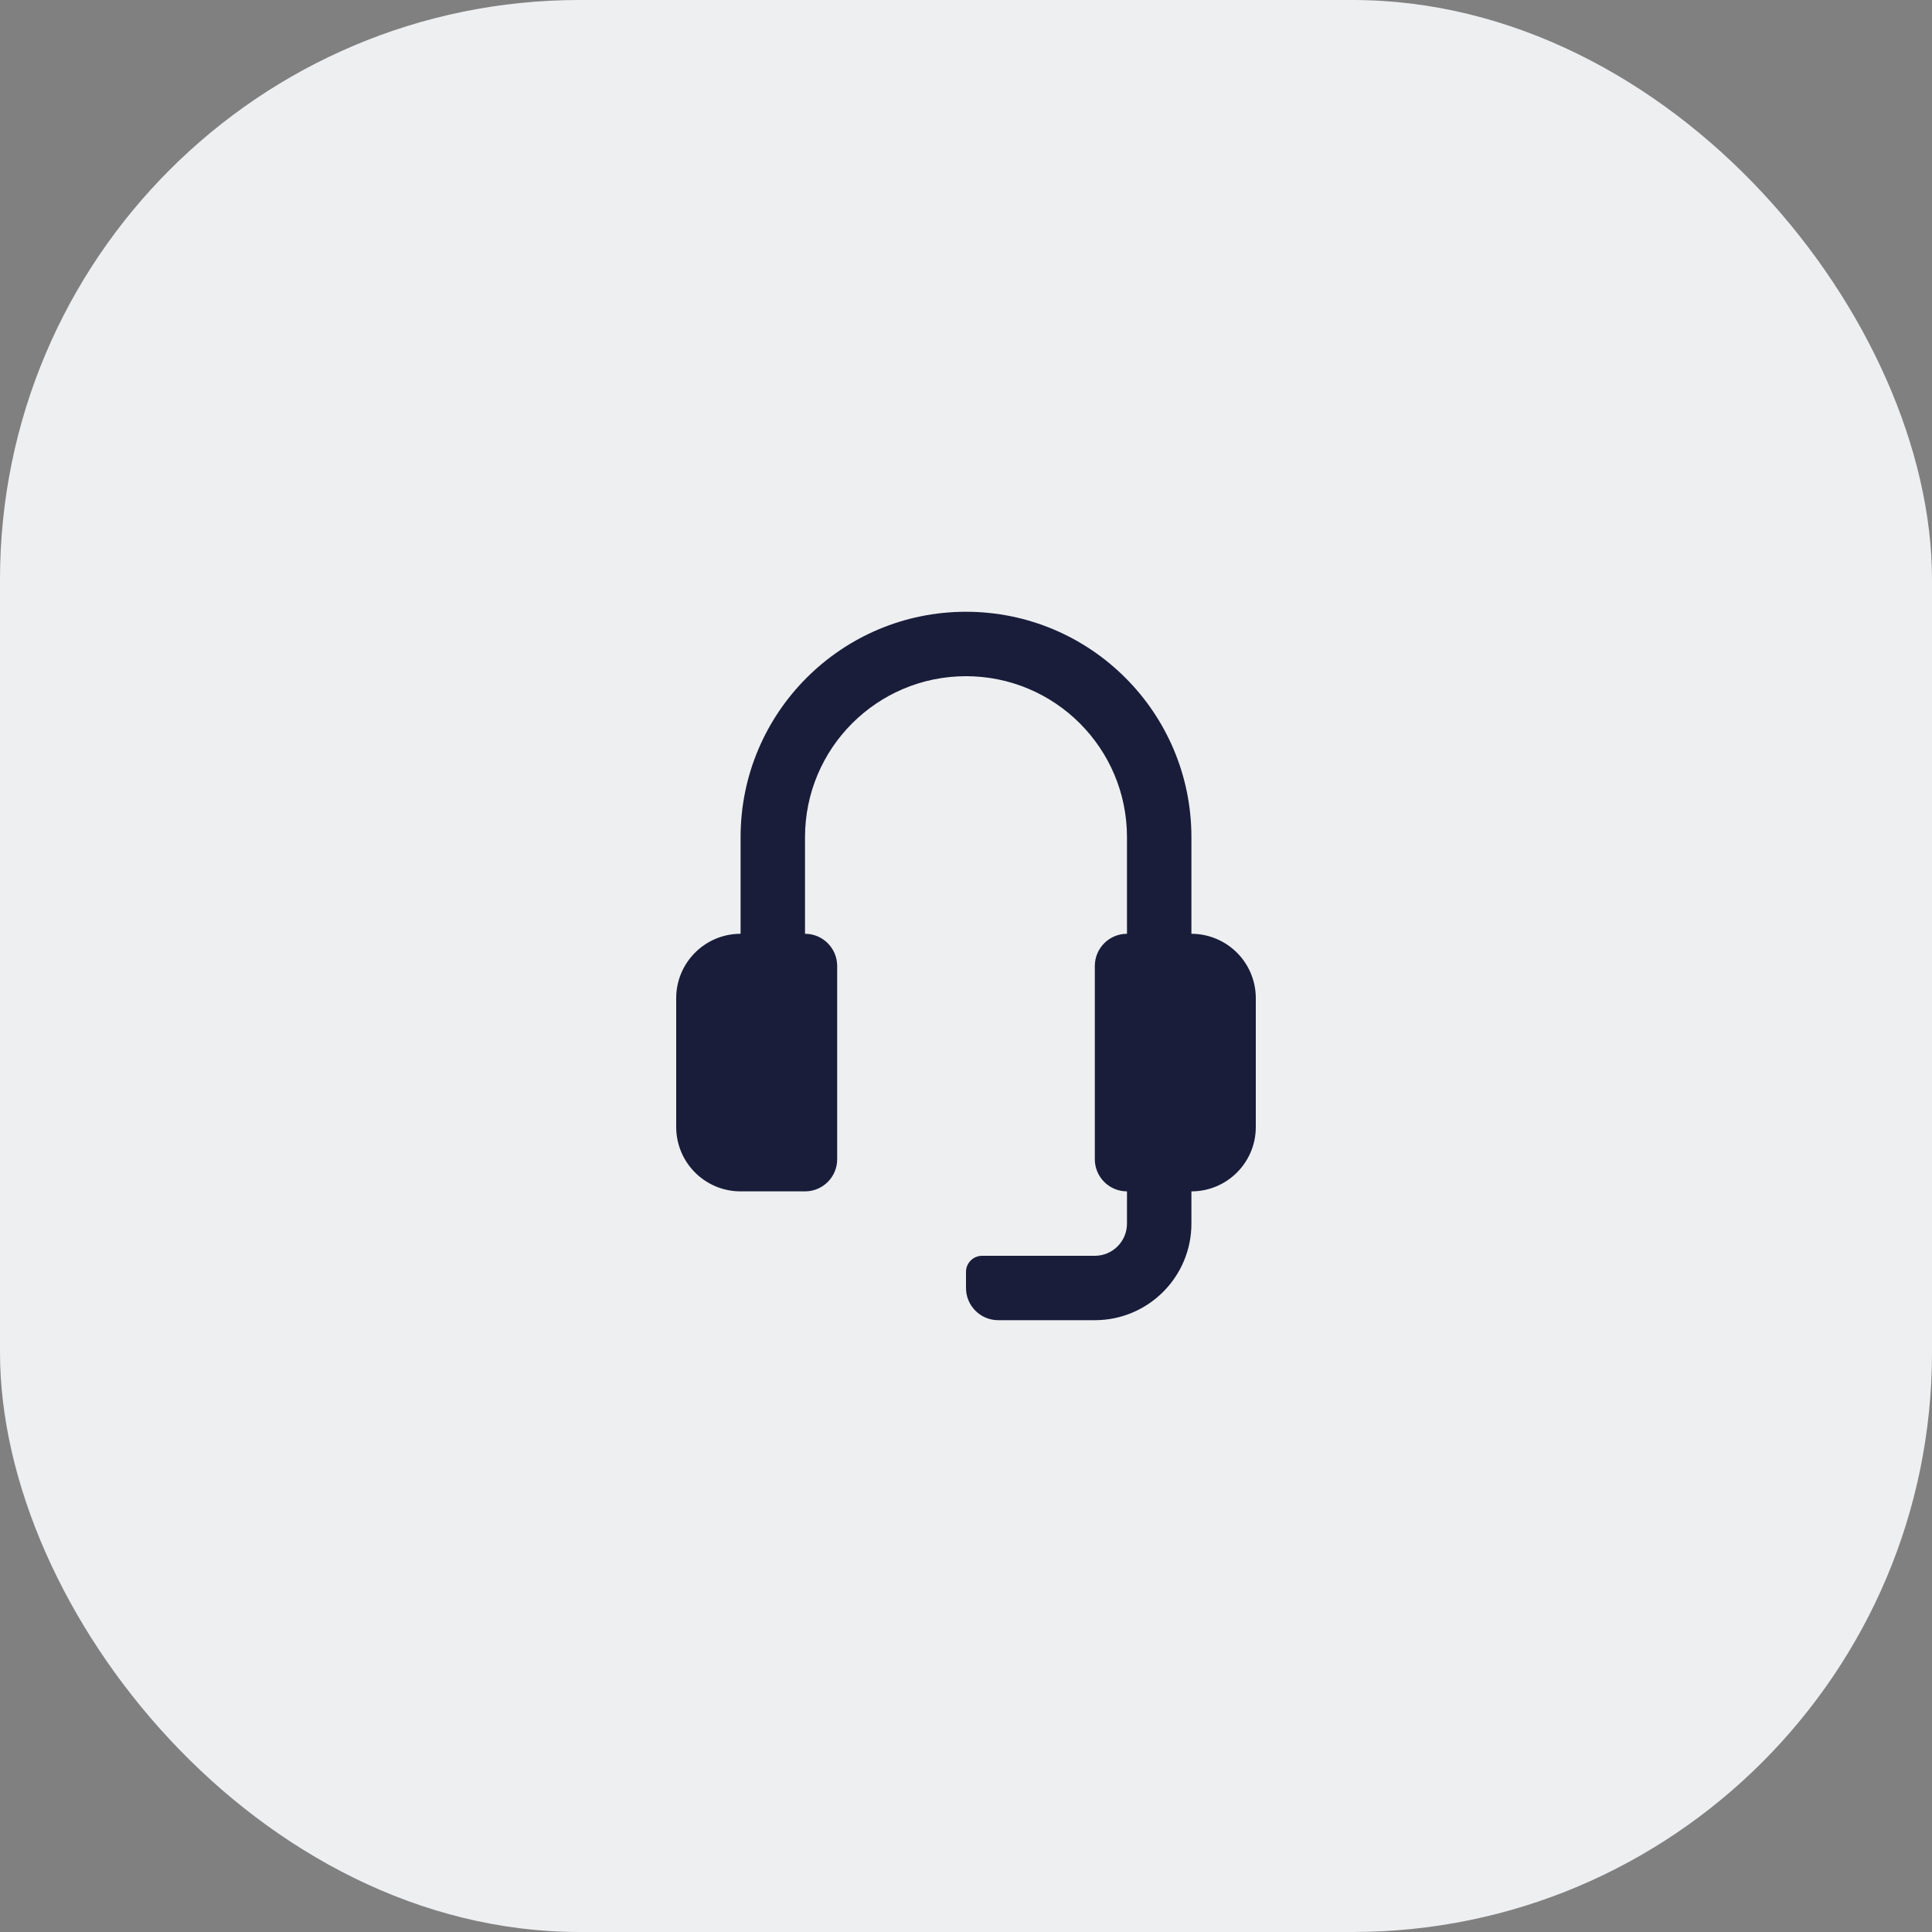
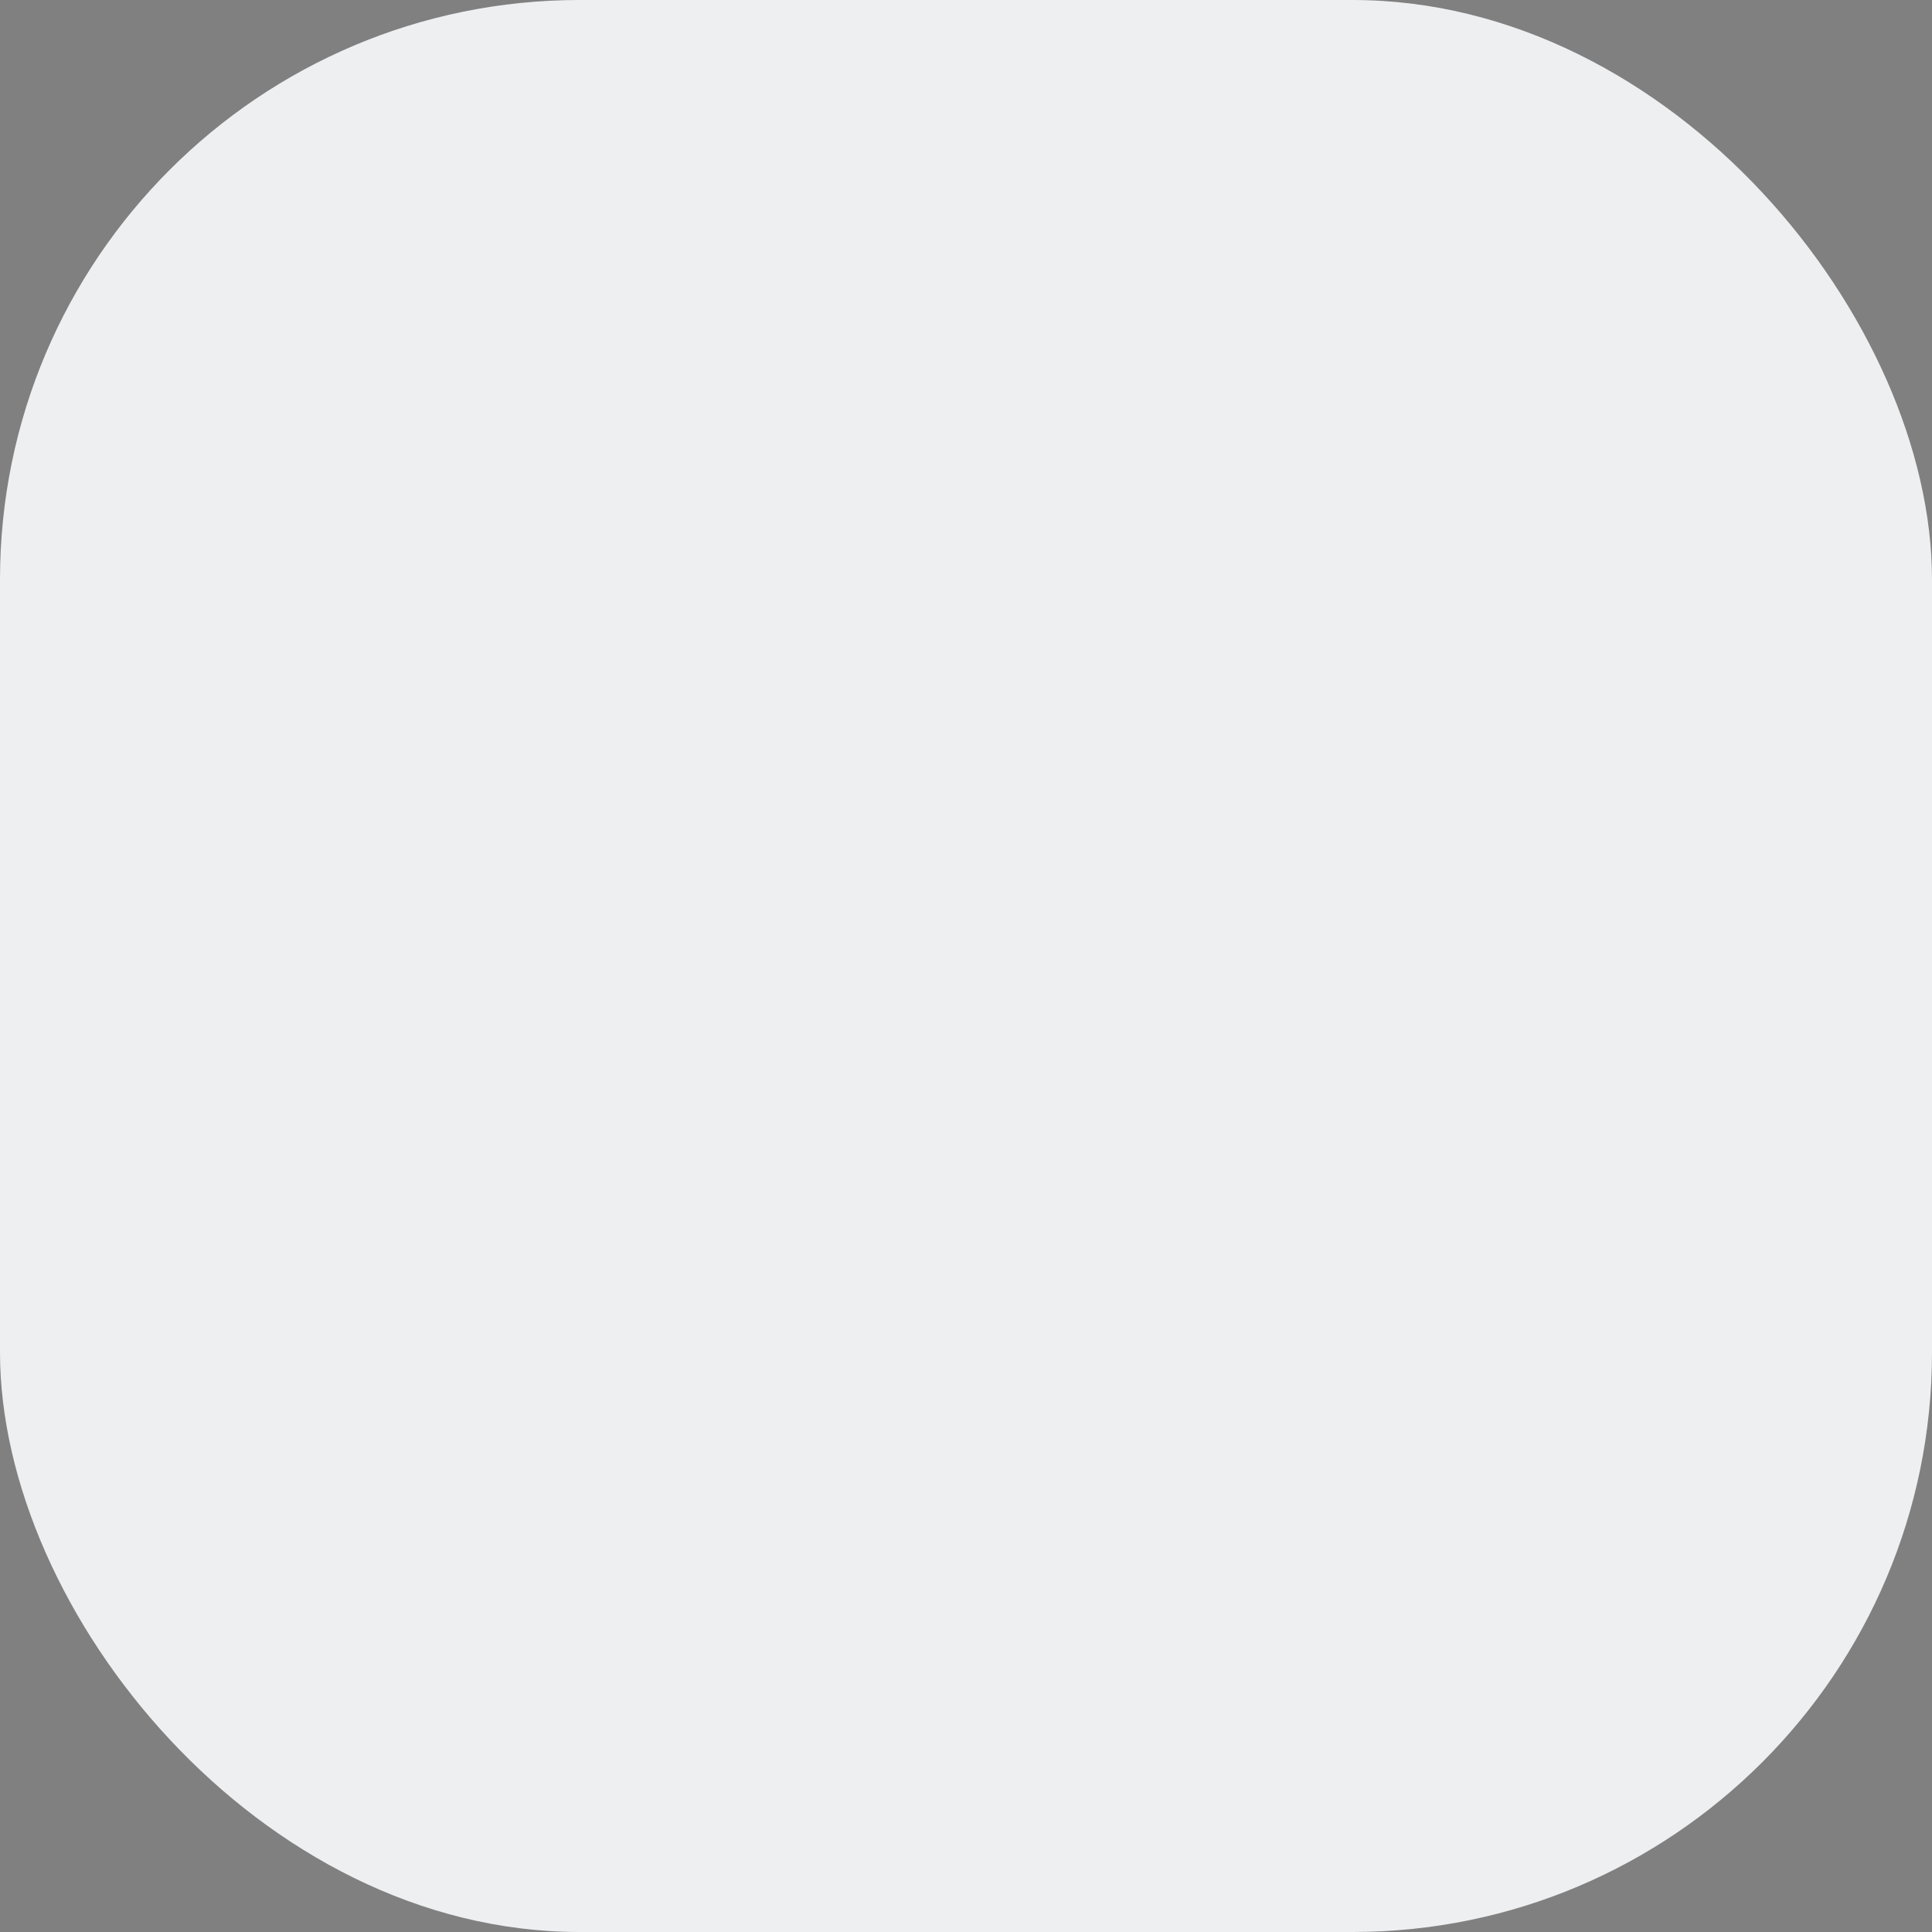
<svg xmlns="http://www.w3.org/2000/svg" width="40" height="40" viewBox="0 0 40 40" fill="none">
  <rect x="0" y="0" width="40" height="40" fill="#808080" stroke="none" />
  <rect width="40" height="40" rx="12" fill="#EEEFF1" />
-   <path d="M26 20.666V23.333C26 24.07 25.403 24.666 24.667 24.666V25.333C24.667 26.438 23.771 27.333 22.667 27.333H20.667C20.299 27.333 20 27.035 20 26.666V26.333C20 26.149 20.149 26 20.333 26H22.667C23.035 26 23.333 25.701 23.333 25.333V24.666C22.965 24.666 22.667 24.368 22.667 24V20C22.667 19.632 22.965 19.333 23.333 19.333V17.333C23.333 15.492 21.841 14 20 14C18.159 14 16.667 15.492 16.667 17.333V19.333C17.035 19.333 17.333 19.632 17.333 20V24C17.333 24.368 17.035 24.666 16.667 24.666H15.333C14.597 24.666 14 24.07 14 23.333V20.666C14 19.93 14.597 19.333 15.333 19.333V17.333C15.333 14.756 17.423 12.666 20 12.666C22.577 12.666 24.667 14.756 24.667 17.333V19.333C25.02 19.333 25.359 19.474 25.61 19.724C25.86 19.974 26 20.313 26 20.666Z" fill="#191D3A" />
</svg>